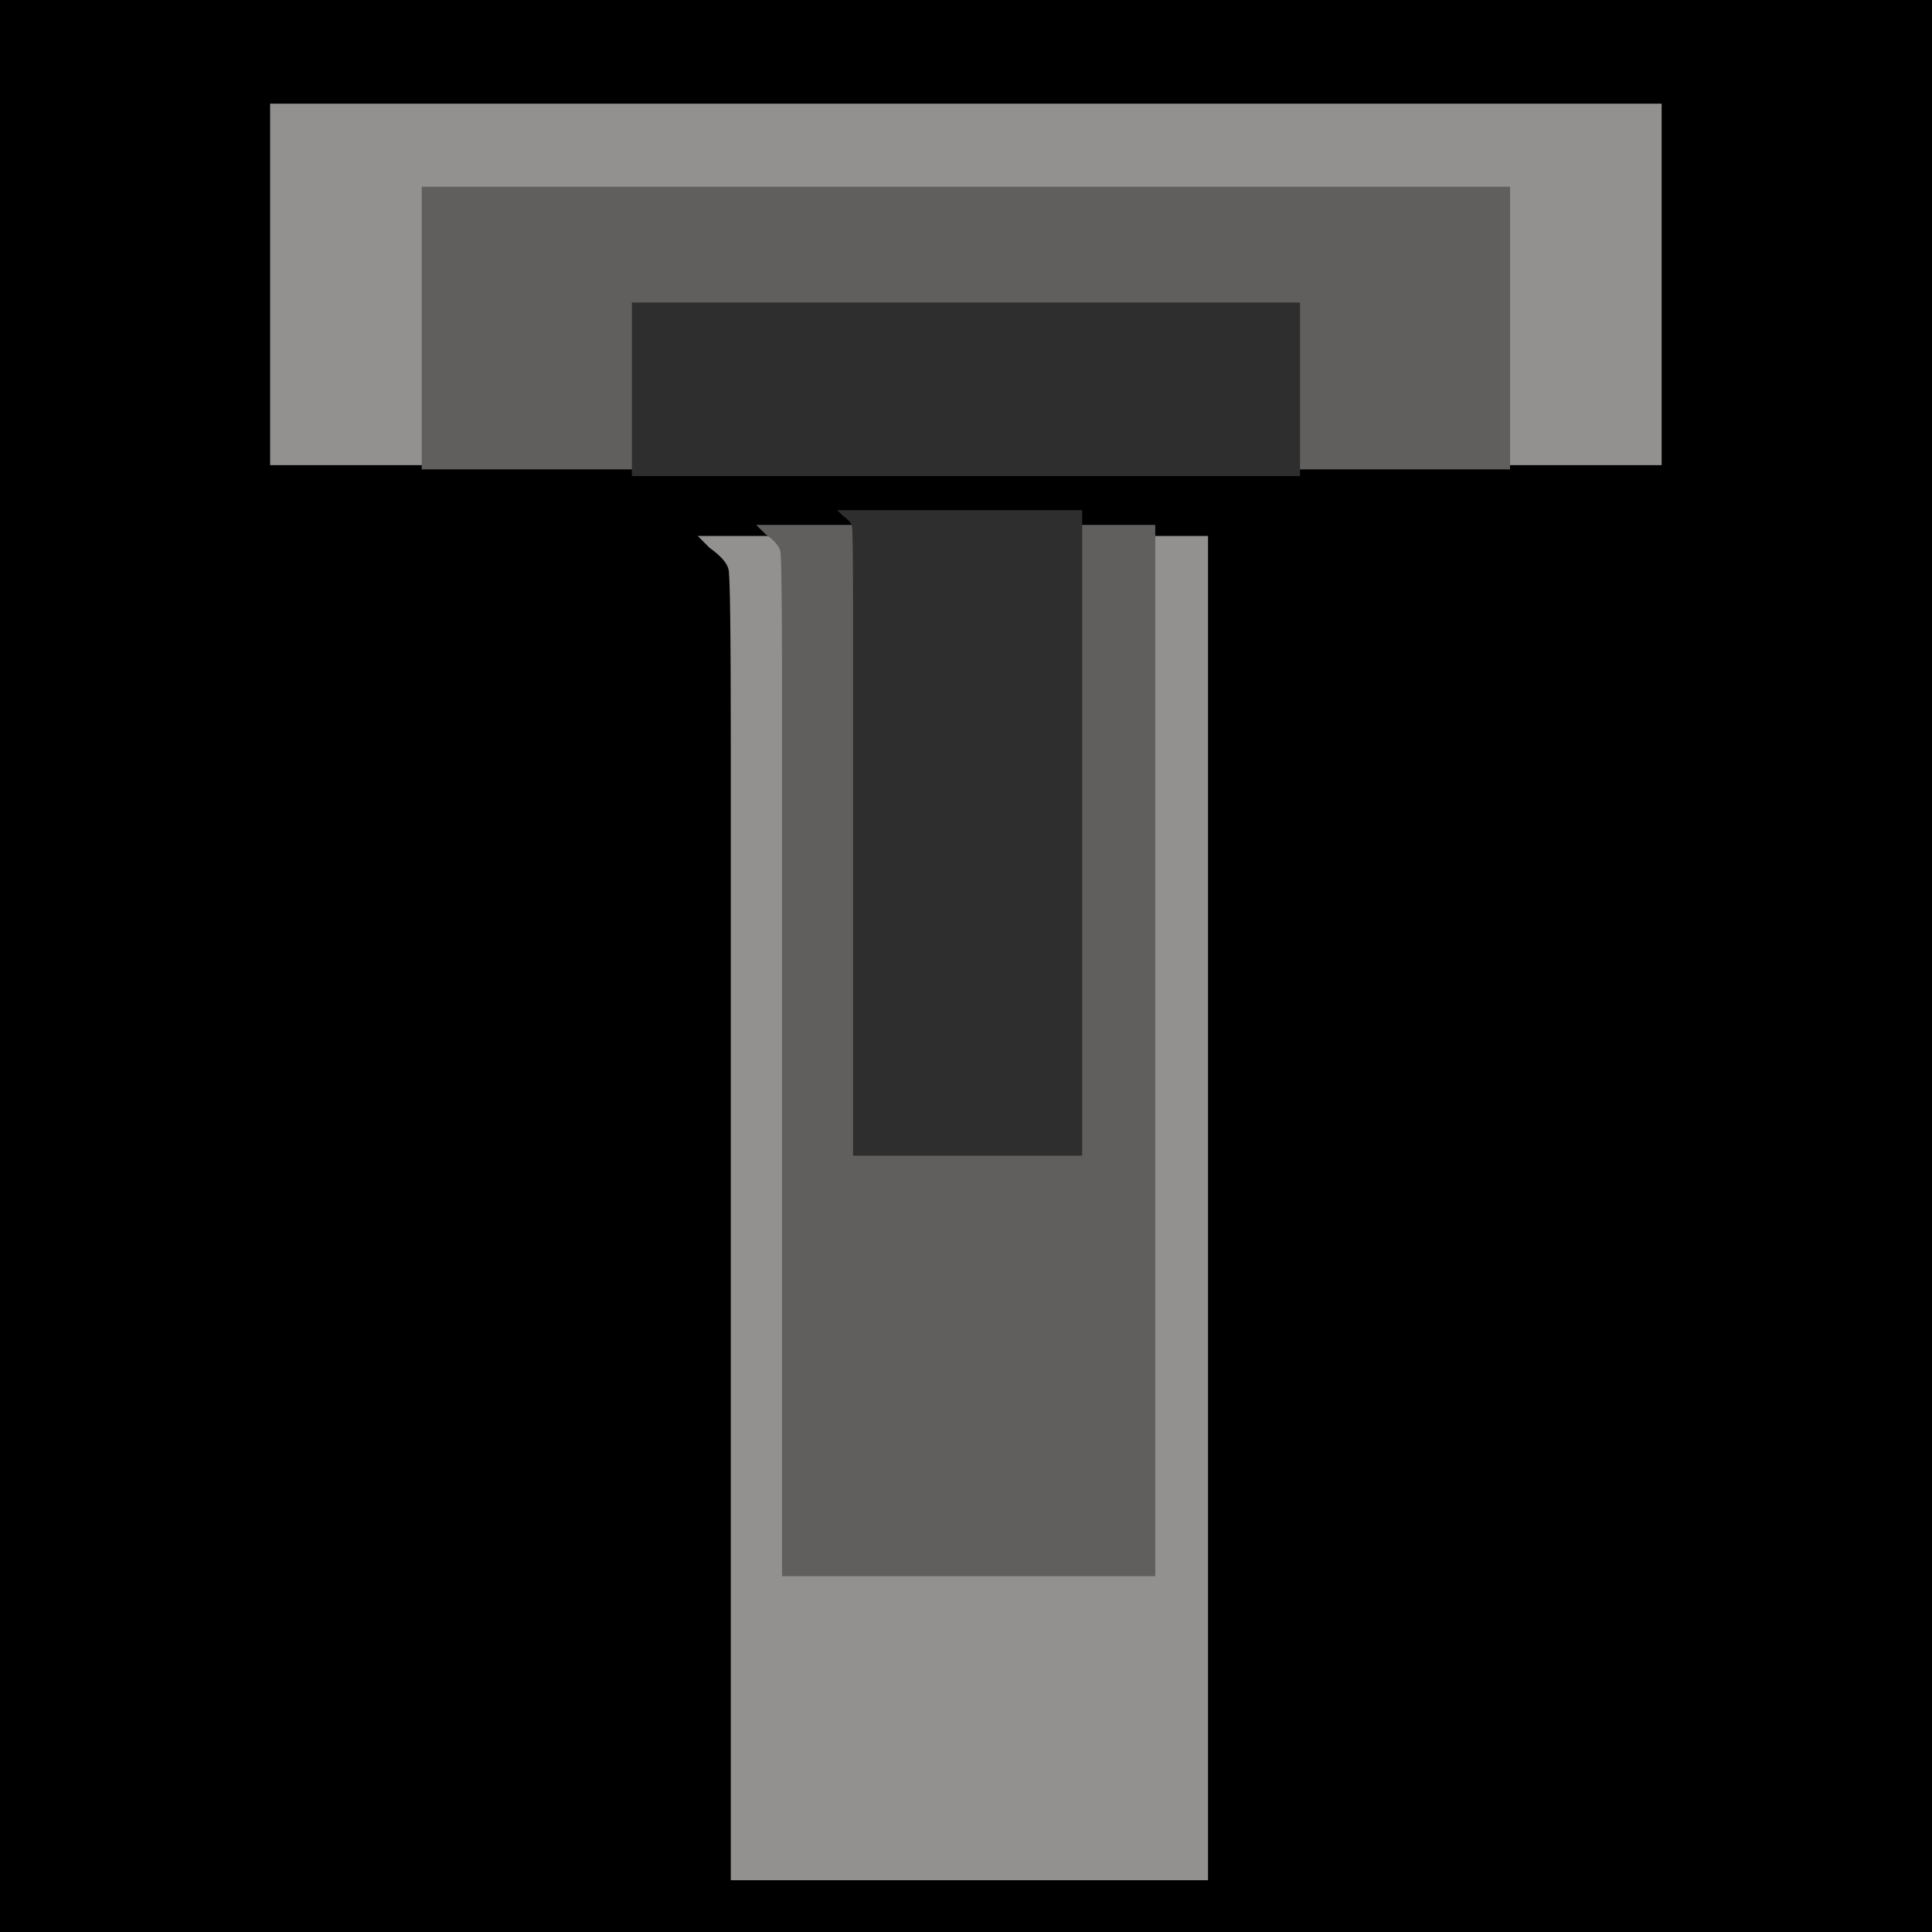
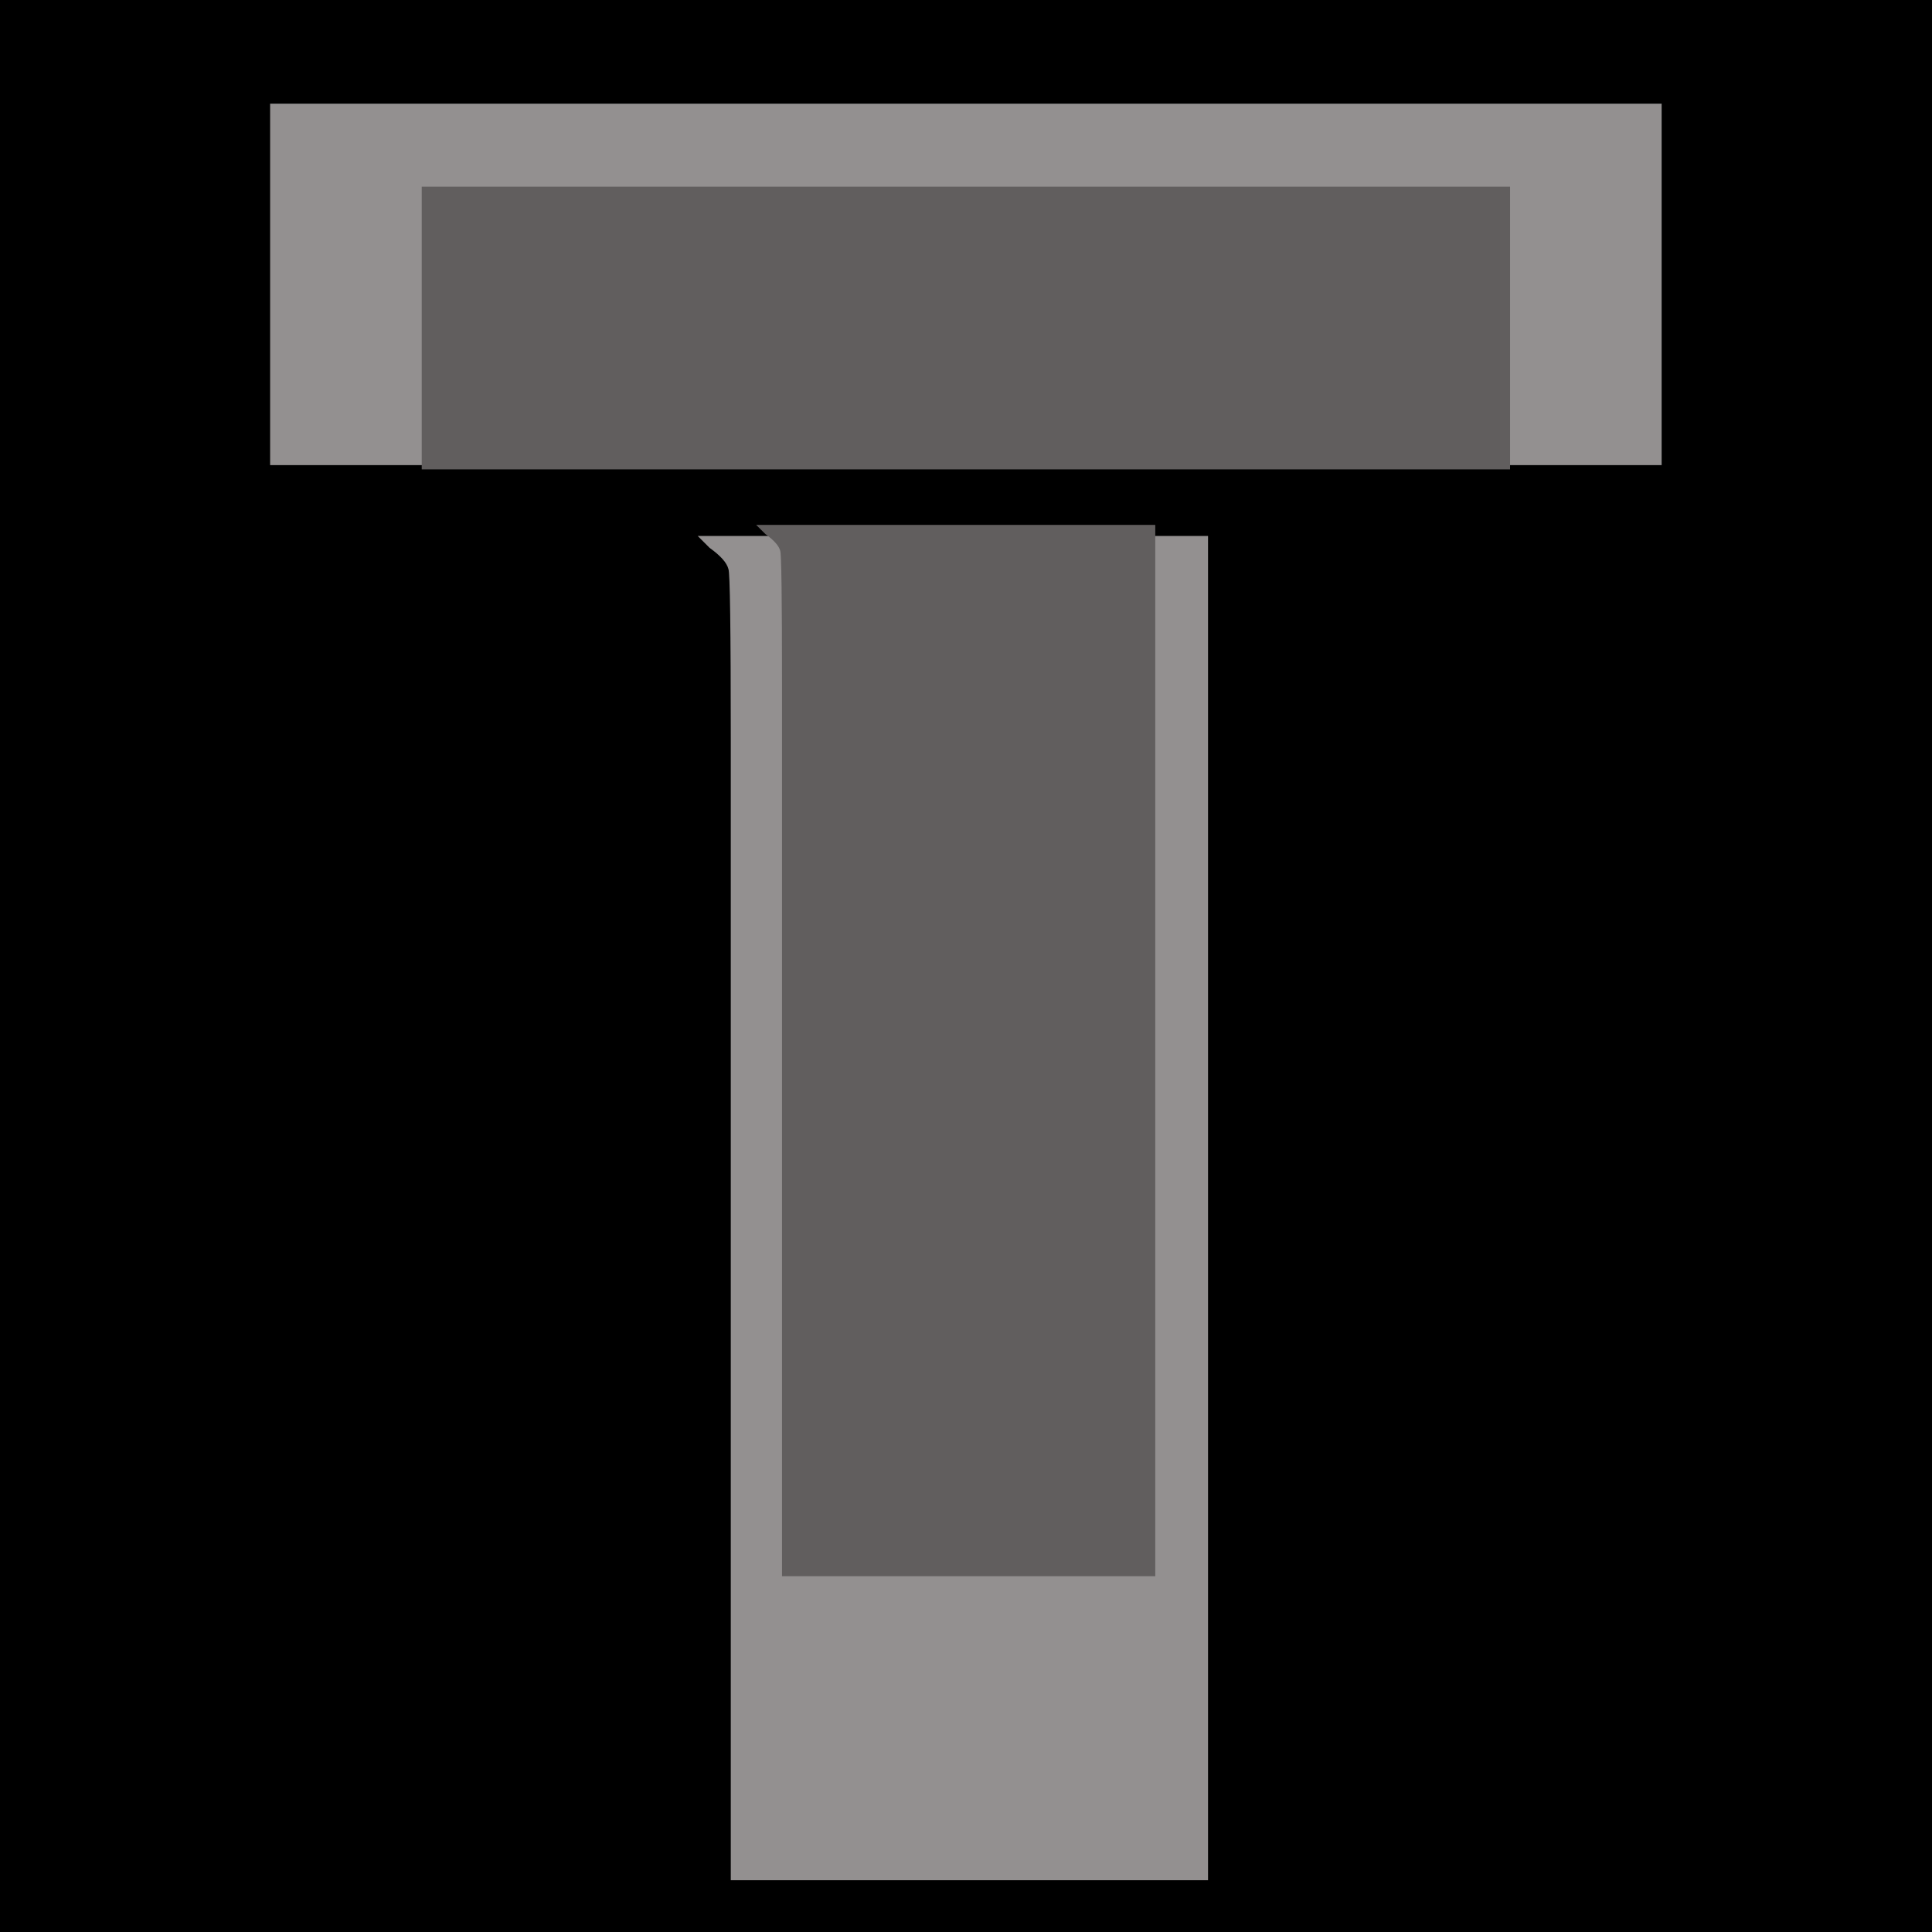
<svg xmlns="http://www.w3.org/2000/svg" width="512" zoomAndPan="magnify" viewBox="0 0 384 384" height="512" preserveAspectRatio="xMidYMid meet" version="1.0">
  <defs>
    <g />
  </defs>
  <rect x="-38.4" width="460.8" fill="#ffffff" y="-38.4" height="460.8" fill-opacity="1" />
  <rect x="-38.4" width="460.8" fill="#000000" y="-38.4" height="460.8" fill-opacity="1" />
  <g fill="#939090" fill-opacity="1">
    <g transform="translate(44.295, 338.024)">
      <g>
        <path d="M 9.391 -317.422 L 285.969 -317.422 L 285.969 -245.578 L 9.391 -245.578 Z M 96.734 -229.141 L 94.375 -231.5 L 195.812 -231.5 L 195.812 35.688 L 100.953 35.688 L 100.953 -92.031 C 100.953 -135.852 100.953 -168.801 100.953 -190.875 C 100.953 -212.945 100.797 -224.297 100.484 -224.922 C 100.172 -226.172 98.922 -227.578 96.734 -229.141 Z M 96.734 -229.141 " />
      </g>
    </g>
  </g>
  <g fill="#615e5e" fill-opacity="1">
    <g transform="translate(76.479, 285.372)">
      <g>
        <path d="M 7.344 -248.266 L 223.656 -248.266 L 223.656 -192.078 L 7.344 -192.078 Z M 75.656 -179.219 L 73.812 -181.047 L 153.141 -181.047 L 153.141 27.906 L 78.953 27.906 L 78.953 -71.984 C 78.953 -106.254 78.953 -132.02 78.953 -149.281 C 78.953 -166.539 78.832 -175.414 78.594 -175.906 C 78.344 -176.883 77.363 -177.988 75.656 -179.219 Z M 75.656 -179.219 " />
      </g>
    </g>
  </g>
  <g fill="#2e2e2e" fill-opacity="1">
    <g transform="translate(121.077, 212.55)">
      <g>
-         <path d="M 4.516 -152.422 L 137.312 -152.422 L 137.312 -117.922 L 4.516 -117.922 Z M 46.453 -110.031 L 45.312 -111.156 L 94.016 -111.156 L 94.016 17.141 L 48.469 17.141 L 48.469 -44.188 C 48.469 -65.227 48.469 -81.047 48.469 -91.641 C 48.469 -102.242 48.395 -107.695 48.25 -108 C 48.102 -108.602 47.504 -109.281 46.453 -110.031 Z M 46.453 -110.031 " />
-       </g>
+         </g>
    </g>
  </g>
</svg>